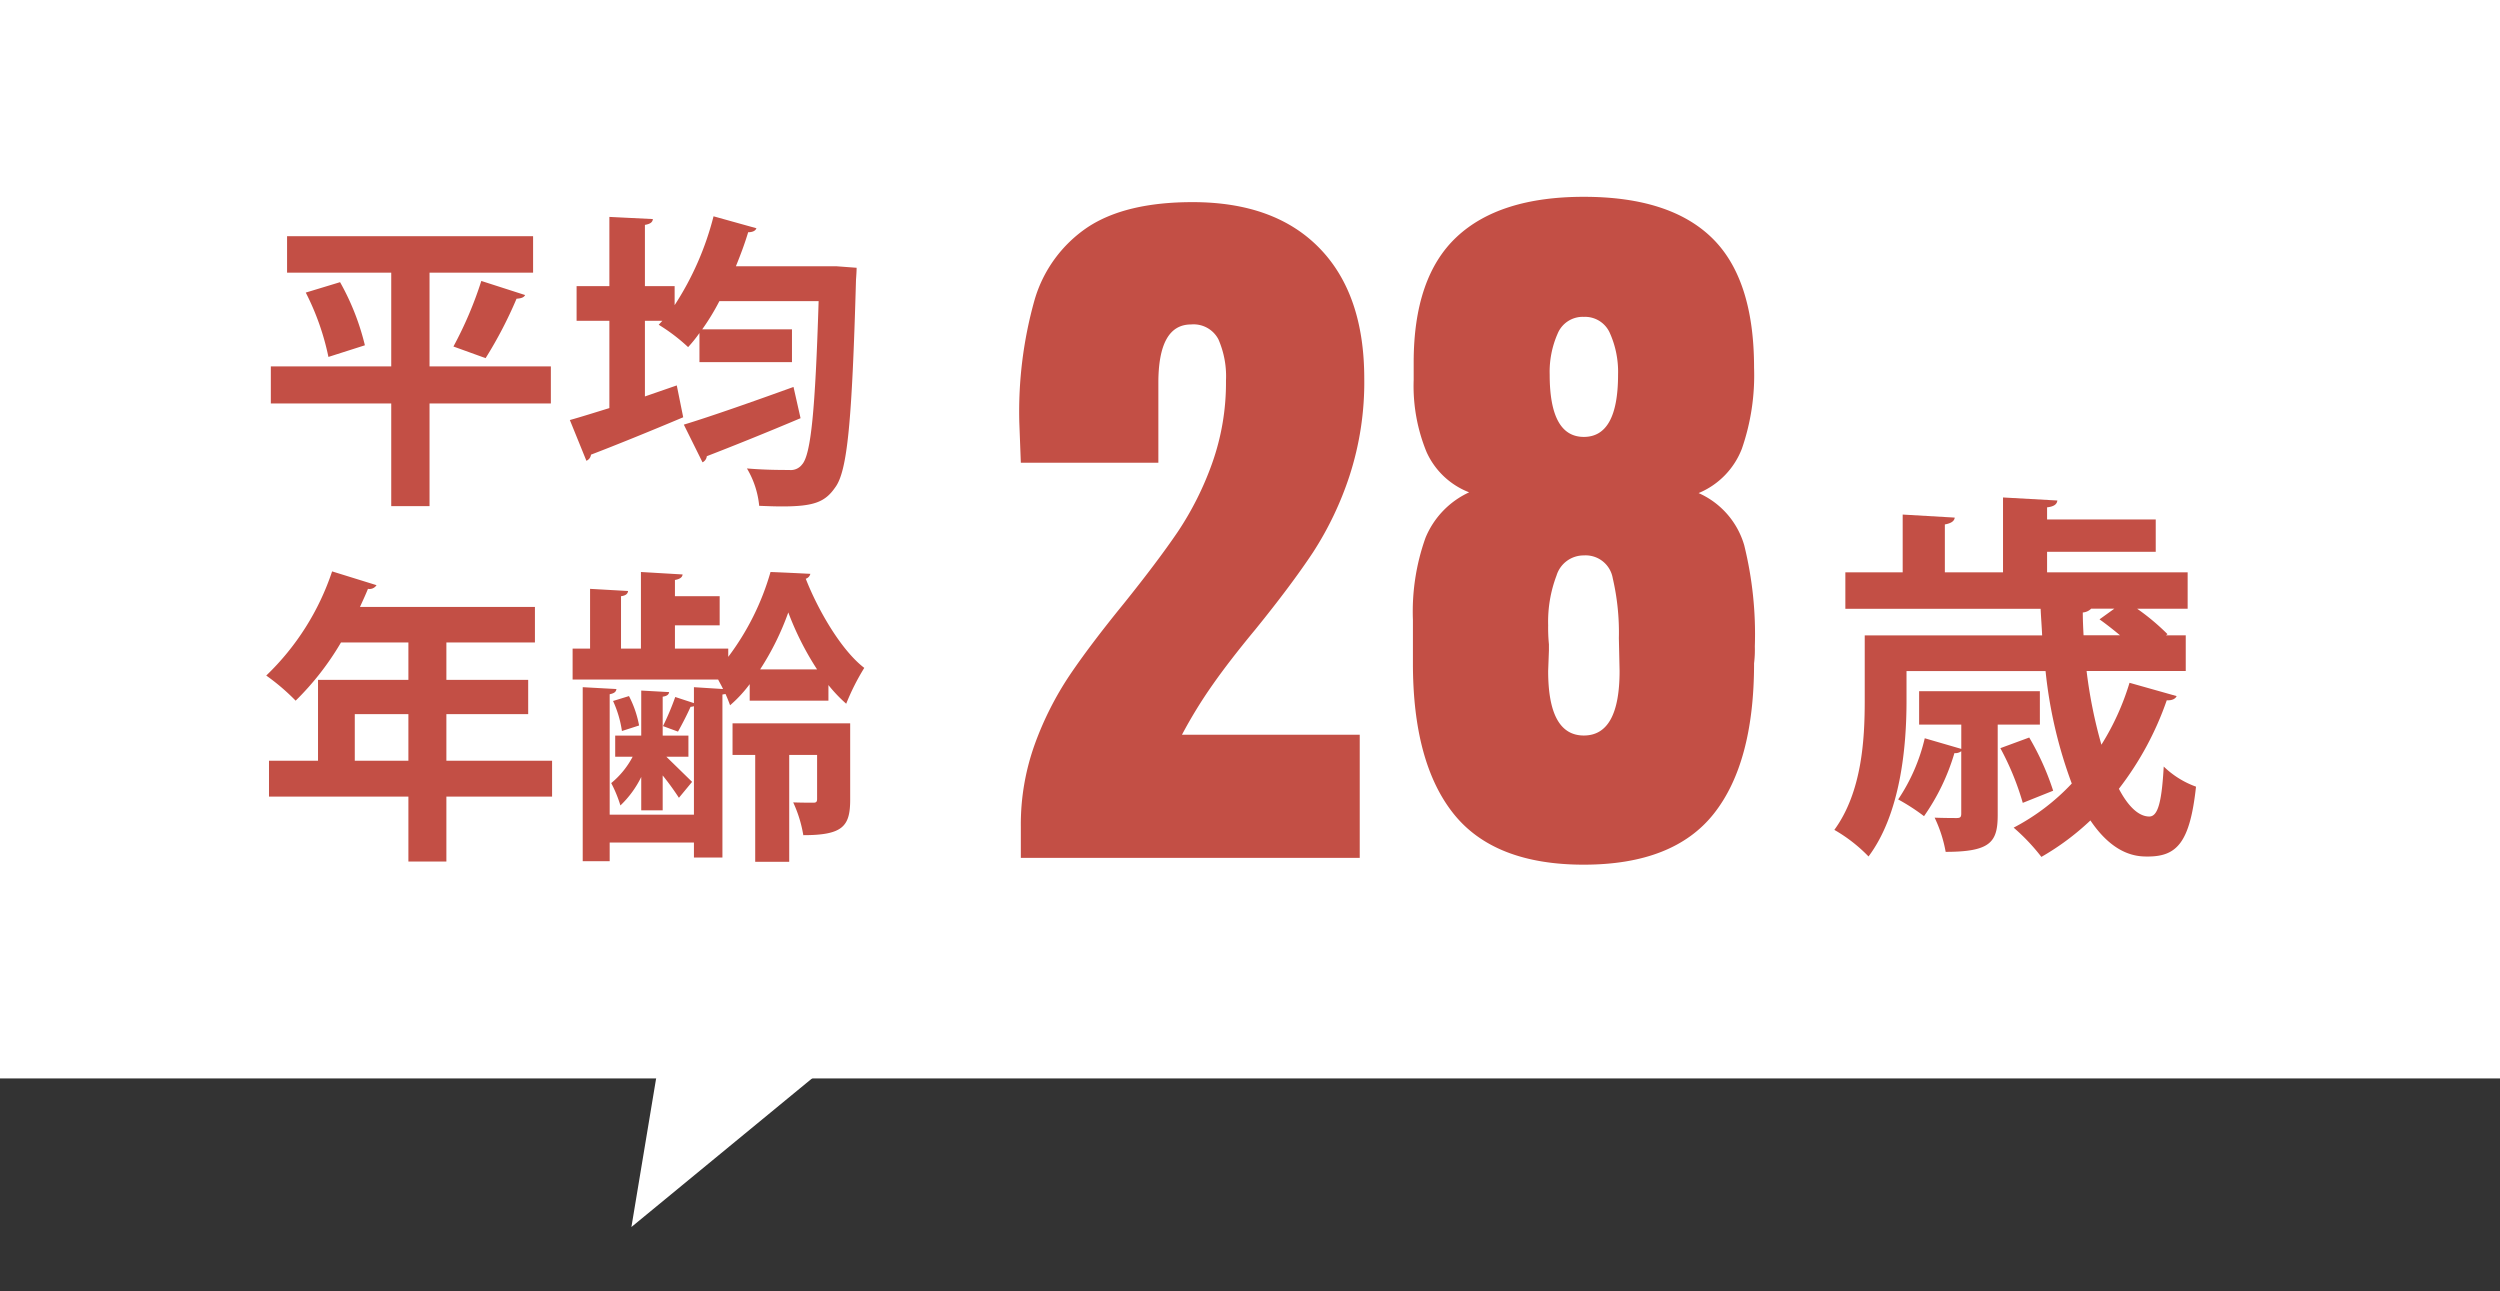
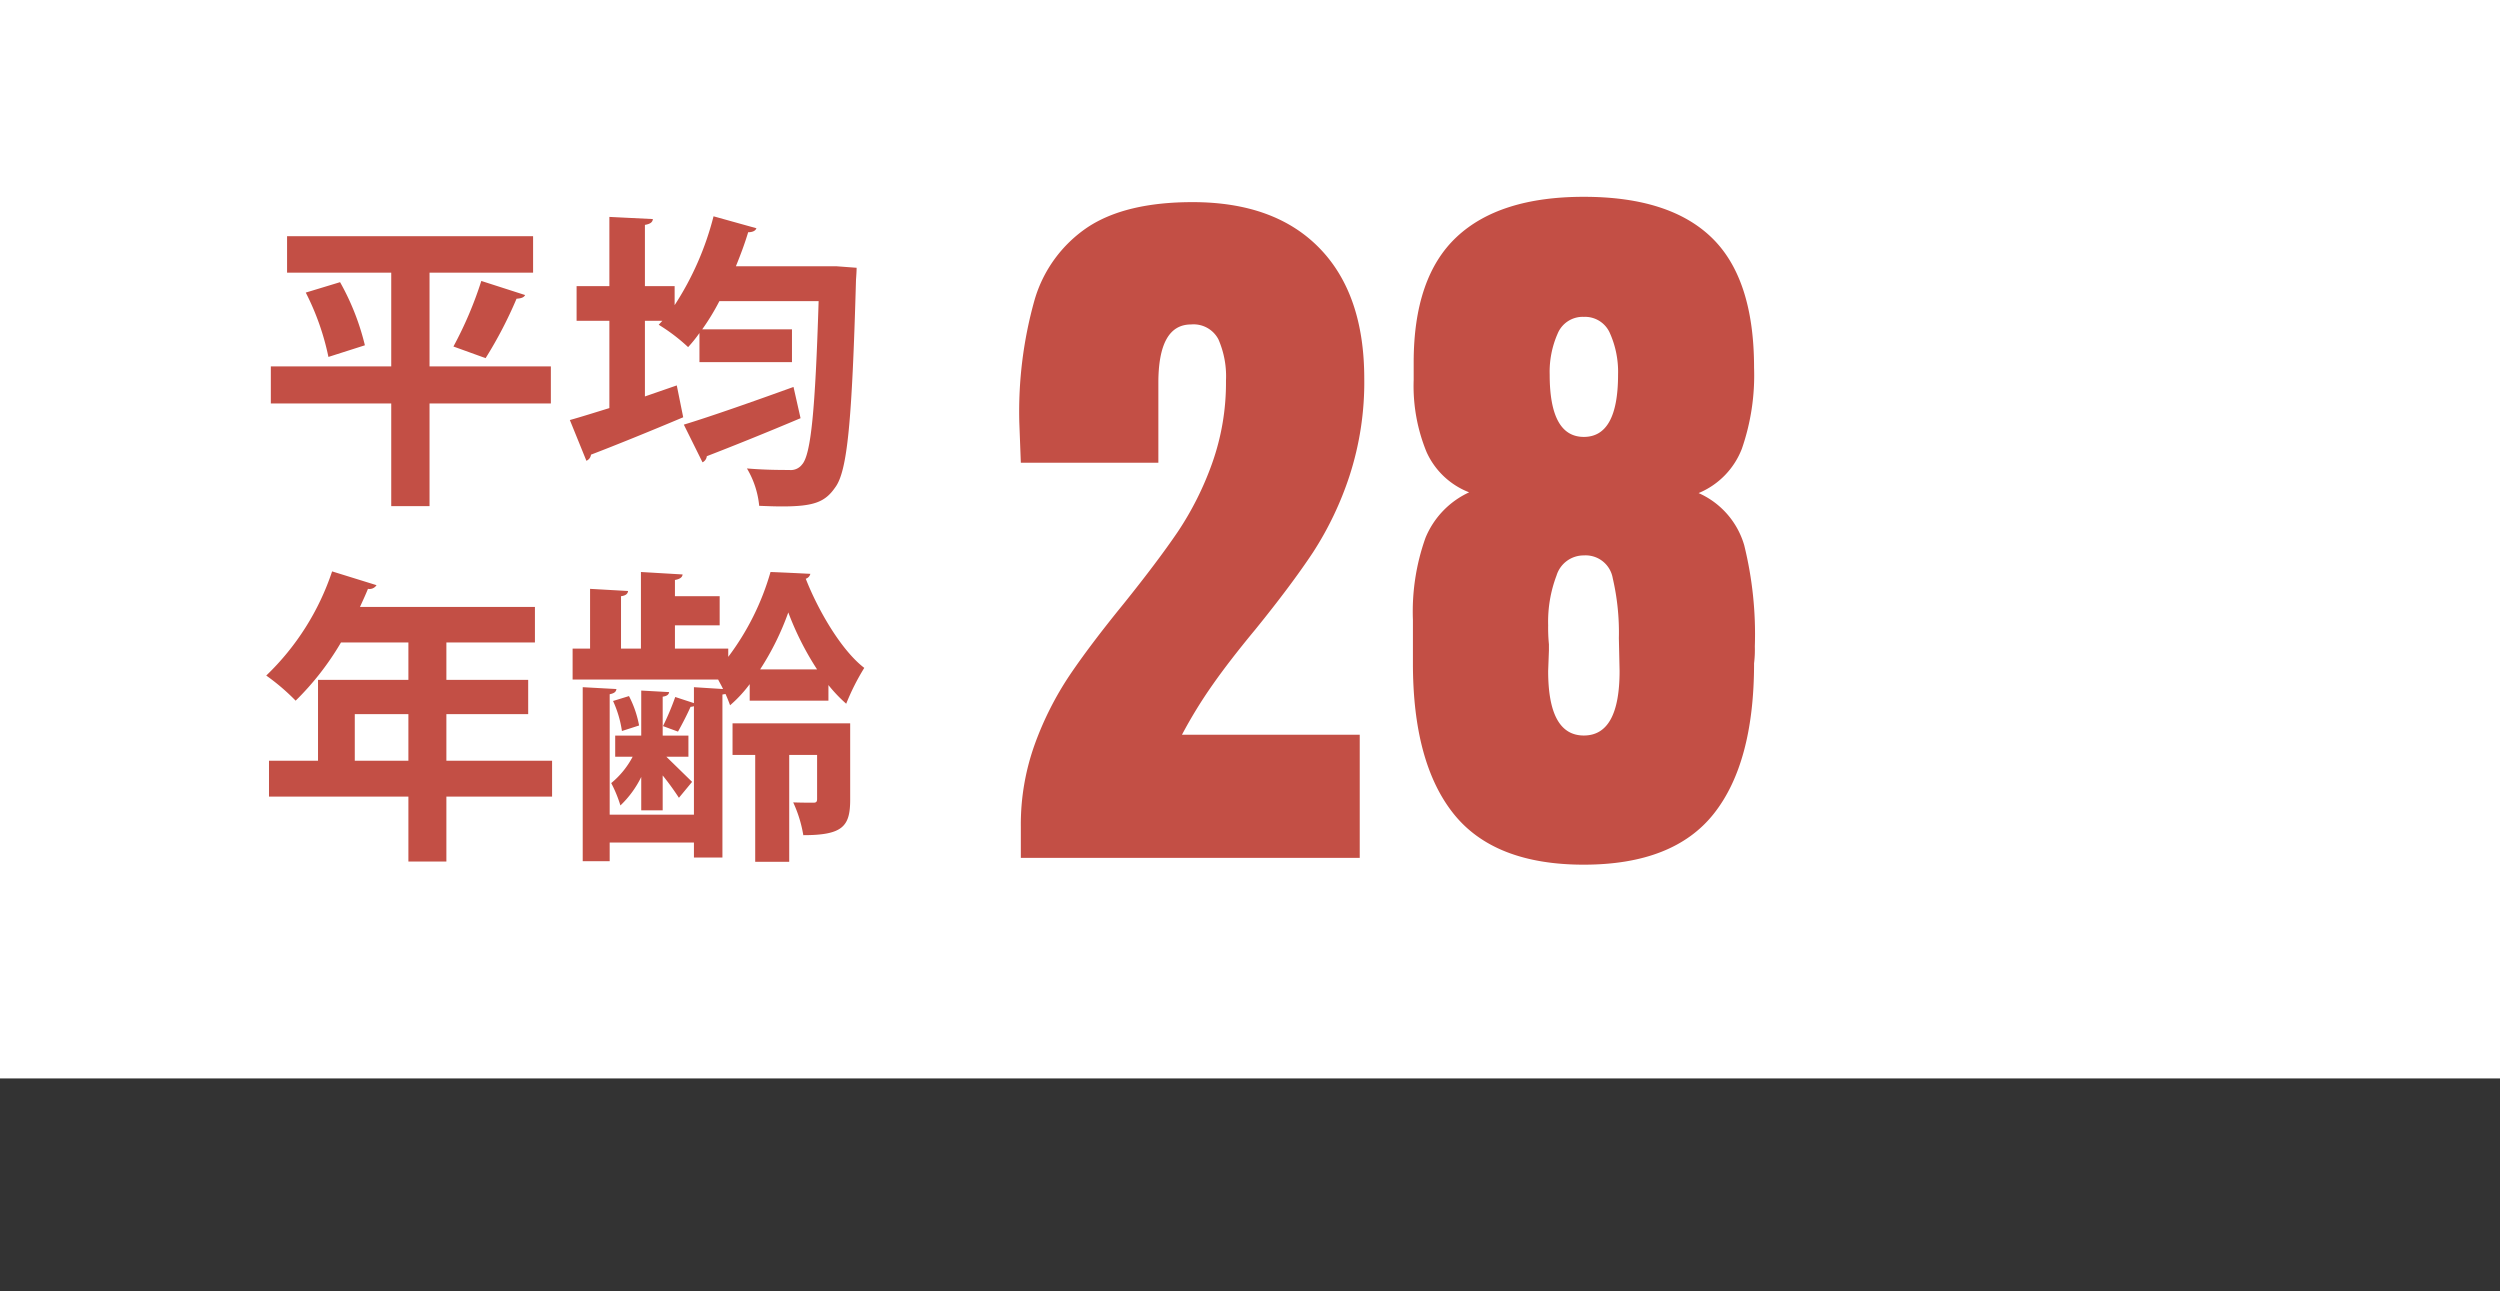
<svg xmlns="http://www.w3.org/2000/svg" width="204" height="105.375" viewBox="0 0 204 105.375">
  <rect x="0" y="0" width="204" height="105.375" fill="#333333" stroke="none" />
  <g id="グループ_20186" data-name="グループ 20186" transform="translate(15391 -3738)">
    <path id="パス_111486" data-name="パス 111486" d="M0,0H204V88H0Z" transform="translate(-15391 3738)" fill="#fff" />
    <path id="パス_111487" data-name="パス 111487" d="M-10.95-9.1v-7.65H-2.5v-2.975H-22.575v2.975h8.5V-9.1H-23.9v3.025h9.825V2.3h3.125V-6.075h9.9V-9.1Zm4.225-6.975A31,31,0,0,1-9-10.725l2.625.95a34.19,34.19,0,0,0,2.525-4.85c.375-.025.6-.1.7-.3Zm-9.5,5.25a20.108,20.108,0,0,0-2.025-5.15l-2.8.85a20.748,20.748,0,0,1,1.85,5.25Zm30.275-6.45c.375-.925.725-1.85,1-2.775.375,0,.6-.125.675-.325l-3.5-.975A24.172,24.172,0,0,1,9.05-14.1v-1.55H6.625v-5c.45-.075.625-.225.65-.475L3.725-21.3v5.65H1.05v2.825H3.725V-5.7C2.5-5.325,1.4-4.975.5-4.725L1.85-1.4a.619.619,0,0,0,.375-.5c1.9-.725,4.8-1.9,7.525-3.05l-.525-2.6-2.6.9v-6.175H8.05l-.3.325a14.786,14.786,0,0,1,2.4,1.825,10.927,10.927,0,0,0,.925-1.15V-9.45h7.55v-2.675H11.3a18.743,18.743,0,0,0,1.4-2.3h8.1C20.525-5.55,20.175-1.9,19.45-1.1a1.153,1.153,0,0,1-1.05.45c-.65,0-1.975,0-3.45-.125a7.308,7.308,0,0,1,1,3.05c.625.025,1.275.05,1.85.05,2.6,0,3.525-.35,4.35-1.55,1-1.325,1.375-5.375,1.7-16.95.025-.325.05-.725.05-.975l-1.675-.125Zm-2.725,16a.618.618,0,0,0,.35-.5c1.95-.75,4.875-1.925,7.65-3.1l-.575-2.55C15.5-6.25,12.025-5.025,9.8-4.35Zm-20.9,24.35v-3.8H-2.9v-2.8H-9.575v-3.05H-2.35v-2.9H-16.625c.225-.5.45-.975.65-1.475a.68.68,0,0,0,.7-.3L-18.9,7.625a20.952,20.952,0,0,1-5.375,8.5,17.537,17.537,0,0,1,2.4,2.05,22.828,22.828,0,0,0,3.7-4.75h5.5v3.05H-20.05v6.6h-4V26h11.375v5.3h3.1V26H-.95V23.075Zm-7.475-3.8h4.375v3.8H-17.05Zm38.65-1.1V16.9a12.081,12.081,0,0,0,1.45,1.525A18.813,18.813,0,0,1,24.525,15.5c-1.9-1.45-3.8-4.775-4.775-7.275a.551.551,0,0,0,.375-.4c-1-.05-1.975-.1-3.25-.15a21.157,21.157,0,0,1-3.45,6.925v-.675H9.075v-1.9h3.65V9.65H9.075V8.325c.425-.075.6-.225.625-.45l-3.4-.2v6.25H4.675V9.65c.4-.05.55-.2.575-.425L2.15,9.05v4.875H.725V16.45H12.6c.125.25.275.5.4.775l-2.375-.15v1.3l-1.525-.5a21.749,21.749,0,0,1-1,2.375l1.225.45c.35-.625.775-1.45,1.025-2.025a.9.9,0,0,0,.275-.05v8.85H3.75V17.65c.375-.075.525-.2.55-.425l-2.75-.15v14.2h2.2V29.75h6.875v1.225H12.95v-13.3c.1-.025.175-.025.25-.05.15.325.275.65.375.925a10.631,10.631,0,0,0,1.6-1.725v1.35Zm-5.575-2.55a22.245,22.245,0,0,0,2.3-4.65,23.911,23.911,0,0,0,2.35,4.65Zm-9.7,5.4H4.2V22.75H5.625a6.991,6.991,0,0,1-1.75,2.15,10.394,10.394,0,0,1,.75,1.825,8.115,8.115,0,0,0,1.7-2.325v2.725h1.75v-2.85A22.1,22.1,0,0,1,9.4,26.1l1.075-1.3-2.1-2.05h1.8V21.025h-2.1V17.85c.35-.05.5-.175.525-.375L6.325,17.35ZM6.15,20.2a8.566,8.566,0,0,0-.825-2.4l-1.3.4a9,9,0,0,1,.725,2.45Zm7.625-.175V22.6h1.85v8.725H18.4V22.6h2.275v3.6c0,.225-.075.3-.3.3s-.95,0-1.65-.025a10.346,10.346,0,0,1,.825,2.675c3.225,0,3.825-.725,3.825-2.9V20.025Z" transform="translate(-15345 3777)" fill="#c34f45" />
-     <path id="パス_111488" data-name="パス 111488" d="M29.357-12.245v-2.914H27.745l.124-.093a18.508,18.508,0,0,0-2.48-2.077h4.123V-20.3H18.042v-1.674h8.866v-2.635H18.042v-.992c.558-.062.806-.248.837-.558l-4.433-.248V-20.3H9.7v-3.906c.527-.093.775-.279.806-.558l-4.247-.248V-20.3H1.581v2.976H17.515c.031.713.093,1.457.124,2.17H3.162v5.332c0,3.131-.217,7.44-2.48,10.54a12.515,12.515,0,0,1,2.79,2.17c2.6-3.472,3.1-8.9,3.1-12.679v-2.449H17.918a36.984,36.984,0,0,0,2.139,9.176,17.766,17.766,0,0,1-4.743,3.6,16.32,16.32,0,0,1,2.263,2.387,20.951,20.951,0,0,0,4-2.976c1.984,2.945,3.937,2.945,4.681,2.945,2.387,0,3.441-1.147,3.937-5.7a7.38,7.38,0,0,1-2.635-1.643C27.4-1.581,27.094-.372,26.381-.372c-.868,0-1.736-.837-2.48-2.263a25.343,25.343,0,0,0,3.906-7.223c.434.031.713-.124.806-.341l-3.844-1.085a20.821,20.821,0,0,1-2.294,5.053,38.878,38.878,0,0,1-1.209-6.014ZM22.32-16.461c.527.372,1.116.837,1.674,1.3H21.018c-.031-.62-.062-1.24-.062-1.86a1.079,1.079,0,0,0,.682-.31h1.891ZM17.453-10.6H7.6v2.728h3.441V-5.89L8.06-6.758A15.087,15.087,0,0,1,5.89-1.767,16.363,16.363,0,0,1,8-.4a17.6,17.6,0,0,0,2.48-5.146.8.8,0,0,0,.558-.155V-.62c0,.279-.062.372-.372.372-.217,0-.992,0-1.8-.031a10.875,10.875,0,0,1,.9,2.79c3.72,0,4.247-.837,4.247-3.038V-7.874h3.441Zm-3.224,4.65a22.28,22.28,0,0,1,1.829,4.464l2.48-.992a21.709,21.709,0,0,0-1.953-4.34Z" transform="translate(-15242 3805)" fill="#c34f45" />
    <path id="パス_111489" data-name="パス 111489" d="M-29.7-2.542A19.331,19.331,0,0,1-28.551-9.3a26.139,26.139,0,0,1,2.821-5.58q1.674-2.48,4.4-5.828,2.79-3.472,4.433-5.89a25.332,25.332,0,0,0,2.79-5.549,19.59,19.59,0,0,0,1.147-6.789,7.524,7.524,0,0,0-.62-3.379,2.284,2.284,0,0,0-2.232-1.209q-2.666,0-2.666,4.774v6.51H-29.7l-.124-3.286a33.627,33.627,0,0,1,1.24-9.982,10.757,10.757,0,0,1,4.34-5.952q3.1-2.046,8.556-2.046,6.7,0,10.354,3.751t3.658,10.633a24.706,24.706,0,0,1-1.209,7.967,26.825,26.825,0,0,1-2.976,6.231q-1.767,2.666-4.681,6.262-2.108,2.542-3.5,4.526a38.116,38.116,0,0,0-2.511,4.092H-2.046V0H-29.7ZM16.244.558Q8.928.558,5.611-3.6T2.294-15.872v-3.534a17.939,17.939,0,0,1,1.023-6.7,7.034,7.034,0,0,1,3.565-3.72A6.3,6.3,0,0,1,3.41-33.108,14.173,14.173,0,0,1,2.356-39v-1.426q0-6.944,3.5-10.23T16.244-53.94q7.006,0,10.447,3.348t3.441,10.6a18.283,18.283,0,0,1-.992,6.6,6.414,6.414,0,0,1-3.534,3.627,6.7,6.7,0,0,1,3.72,4.247,30.282,30.282,0,0,1,.868,8.277,9.036,9.036,0,0,1-.062,1.364q0,8.122-3.286,12.276T16.244.558Zm0-34.906q2.79,0,2.79-5.084a7.737,7.737,0,0,0-.651-3.348,2.211,2.211,0,0,0-2.139-1.364,2.211,2.211,0,0,0-2.139,1.364,7.737,7.737,0,0,0-.651,3.348Q13.454-34.348,16.244-34.348Zm0,24.366q2.914,0,2.914-5.27L19.1-17.918a19.617,19.617,0,0,0-.5-4.9,2.242,2.242,0,0,0-2.356-1.86,2.315,2.315,0,0,0-2.232,1.643,10.621,10.621,0,0,0-.682,4.061,13.835,13.835,0,0,0,.062,1.55v.5l-.062,1.674Q13.33-9.982,16.244-9.982Z" transform="translate(-15278 3808)" fill="#c34f45" />
-     <path id="パス_111490" data-name="パス 111490" d="M10.5,0,21,28H0Z" transform="translate(-15330.384 3843.375) rotate(-150)" fill="#fff" />
  </g>
</svg>